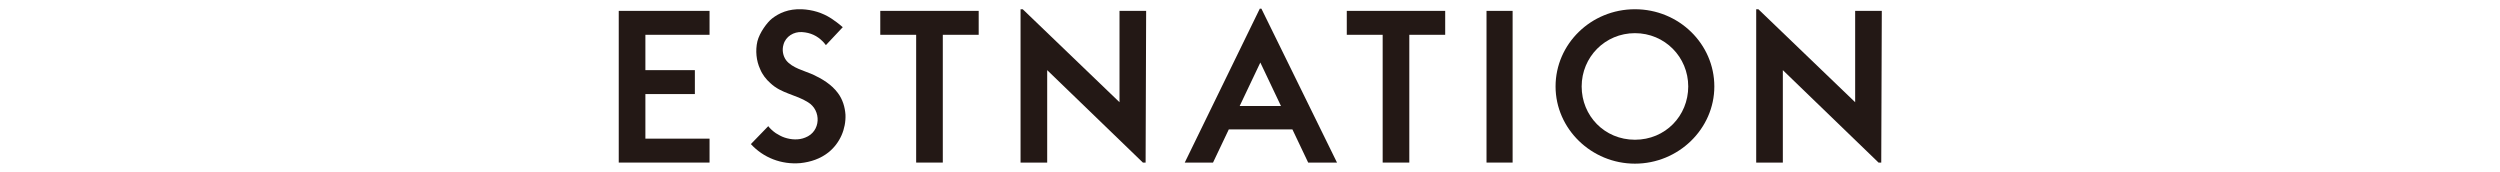
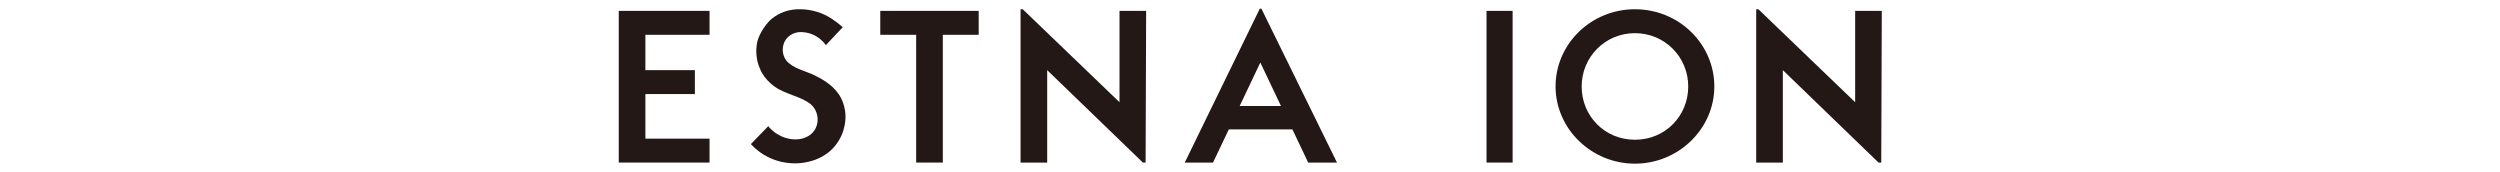
<svg xmlns="http://www.w3.org/2000/svg" version="1.1" id="レイヤー_1" x="0px" y="0px" viewBox="0 0 459.8 31.6" style="enable-background:new 0 0 459.8 31.6;" xml:space="preserve">
  <style type="text/css">
	.st0{fill:#231815;}
</style>
  <g>
    <polygon class="st0" points="168.5,29.9 168.5,6.4 161.9,6.4 161.9,2 180,2 180,6.4 173.4,6.4 173.4,29.9  " />
-     <polygon class="st0" points="254.3,29.9 254.3,6.4 247.7,6.4 247.7,2 265.8,2 265.8,6.4 259.2,6.4 259.2,29.9  " />
    <rect x="273.4" y="2" class="st0" width="4.8" height="27.9" />
    <g>
      <path class="st0" d="M300.7,1.7c-8.1,0-14.6,6.4-14.6,14.2s6.6,14.2,14.6,14.2s14.6-6.4,14.6-14.2S308.8,1.7,300.7,1.7z     M300.7,25.7c-5.6,0-9.8-4.4-9.8-9.8s4.3-9.8,9.8-9.8s9.8,4.4,9.8,9.8S306.3,25.7,300.7,25.7z" />
    </g>
    <g>
      <path class="st0" d="M232,1.6h-0.3l-13.8,28.3h5.2l2.9-6.1h11.7l2.9,6.1h5.3L232,1.6z M228,19.5l3.8-8l3.8,8H228z" />
    </g>
    <path class="st0" d="M210.7,29.9h-0.5l-17.6-17v17h-4.9l0-28.2h0.4l17.8,17.1V2h4.9L210.7,29.9z" />
    <path class="st0" d="M346,29.9h-0.5l-17.6-17v17H323l0-28.2h0.4l17.8,17.1V2h4.9L346,29.9z" />
    <g>
      <polygon class="st0" points="113.8,29.9 113.8,2 130.5,2 130.5,6.4 118.7,6.4 118.7,12.9 127.8,12.9 127.8,17.3 118.7,17.3     118.7,25.5 130.5,25.5 130.5,29.9   " />
    </g>
    <path class="st0" d="M155,5c-0.8-0.7-1.5-1.2-2.1-1.6c-1.7-1.1-3.5-1.6-5.4-1.7c-2.5-0.1-4.2,0.7-5.5,1.7c-0.9,0.7-2.3,2.6-2.7,4.2   c-0.4,1.7-0.2,3.6,0.5,5.1c0.4,1,1.1,1.9,1.9,2.6c2,1.9,4.7,2.1,6.9,3.5c2.5,1.5,2.4,5.4-0.5,6.5c-1.2,0.5-2.6,0.4-3.8,0   c-0.6-0.2-1.1-0.5-1.6-0.8c-0.6-0.4-1.2-1-1.4-1.3c0,0-3.2,3.3-3.2,3.3c2.3,2.5,5.6,3.8,9.1,3.5c1.9-0.2,3.7-0.8,5.2-2   c2.1-1.7,3.2-4.3,3.1-6.9c-0.1-1.4-0.5-2.8-1.4-4c-1.2-1.6-2.9-2.6-4.6-3.4c-1.6-0.7-3.8-1.2-4.9-2.6c-0.6-0.8-0.8-1.9-0.5-2.9   c0.4-1.5,1.9-2.4,3.4-2.3c1.6,0.1,2.8,0.7,3.8,1.7c0,0,0.4,0.4,0.6,0.7L155,5z" />
  </g>
</svg>